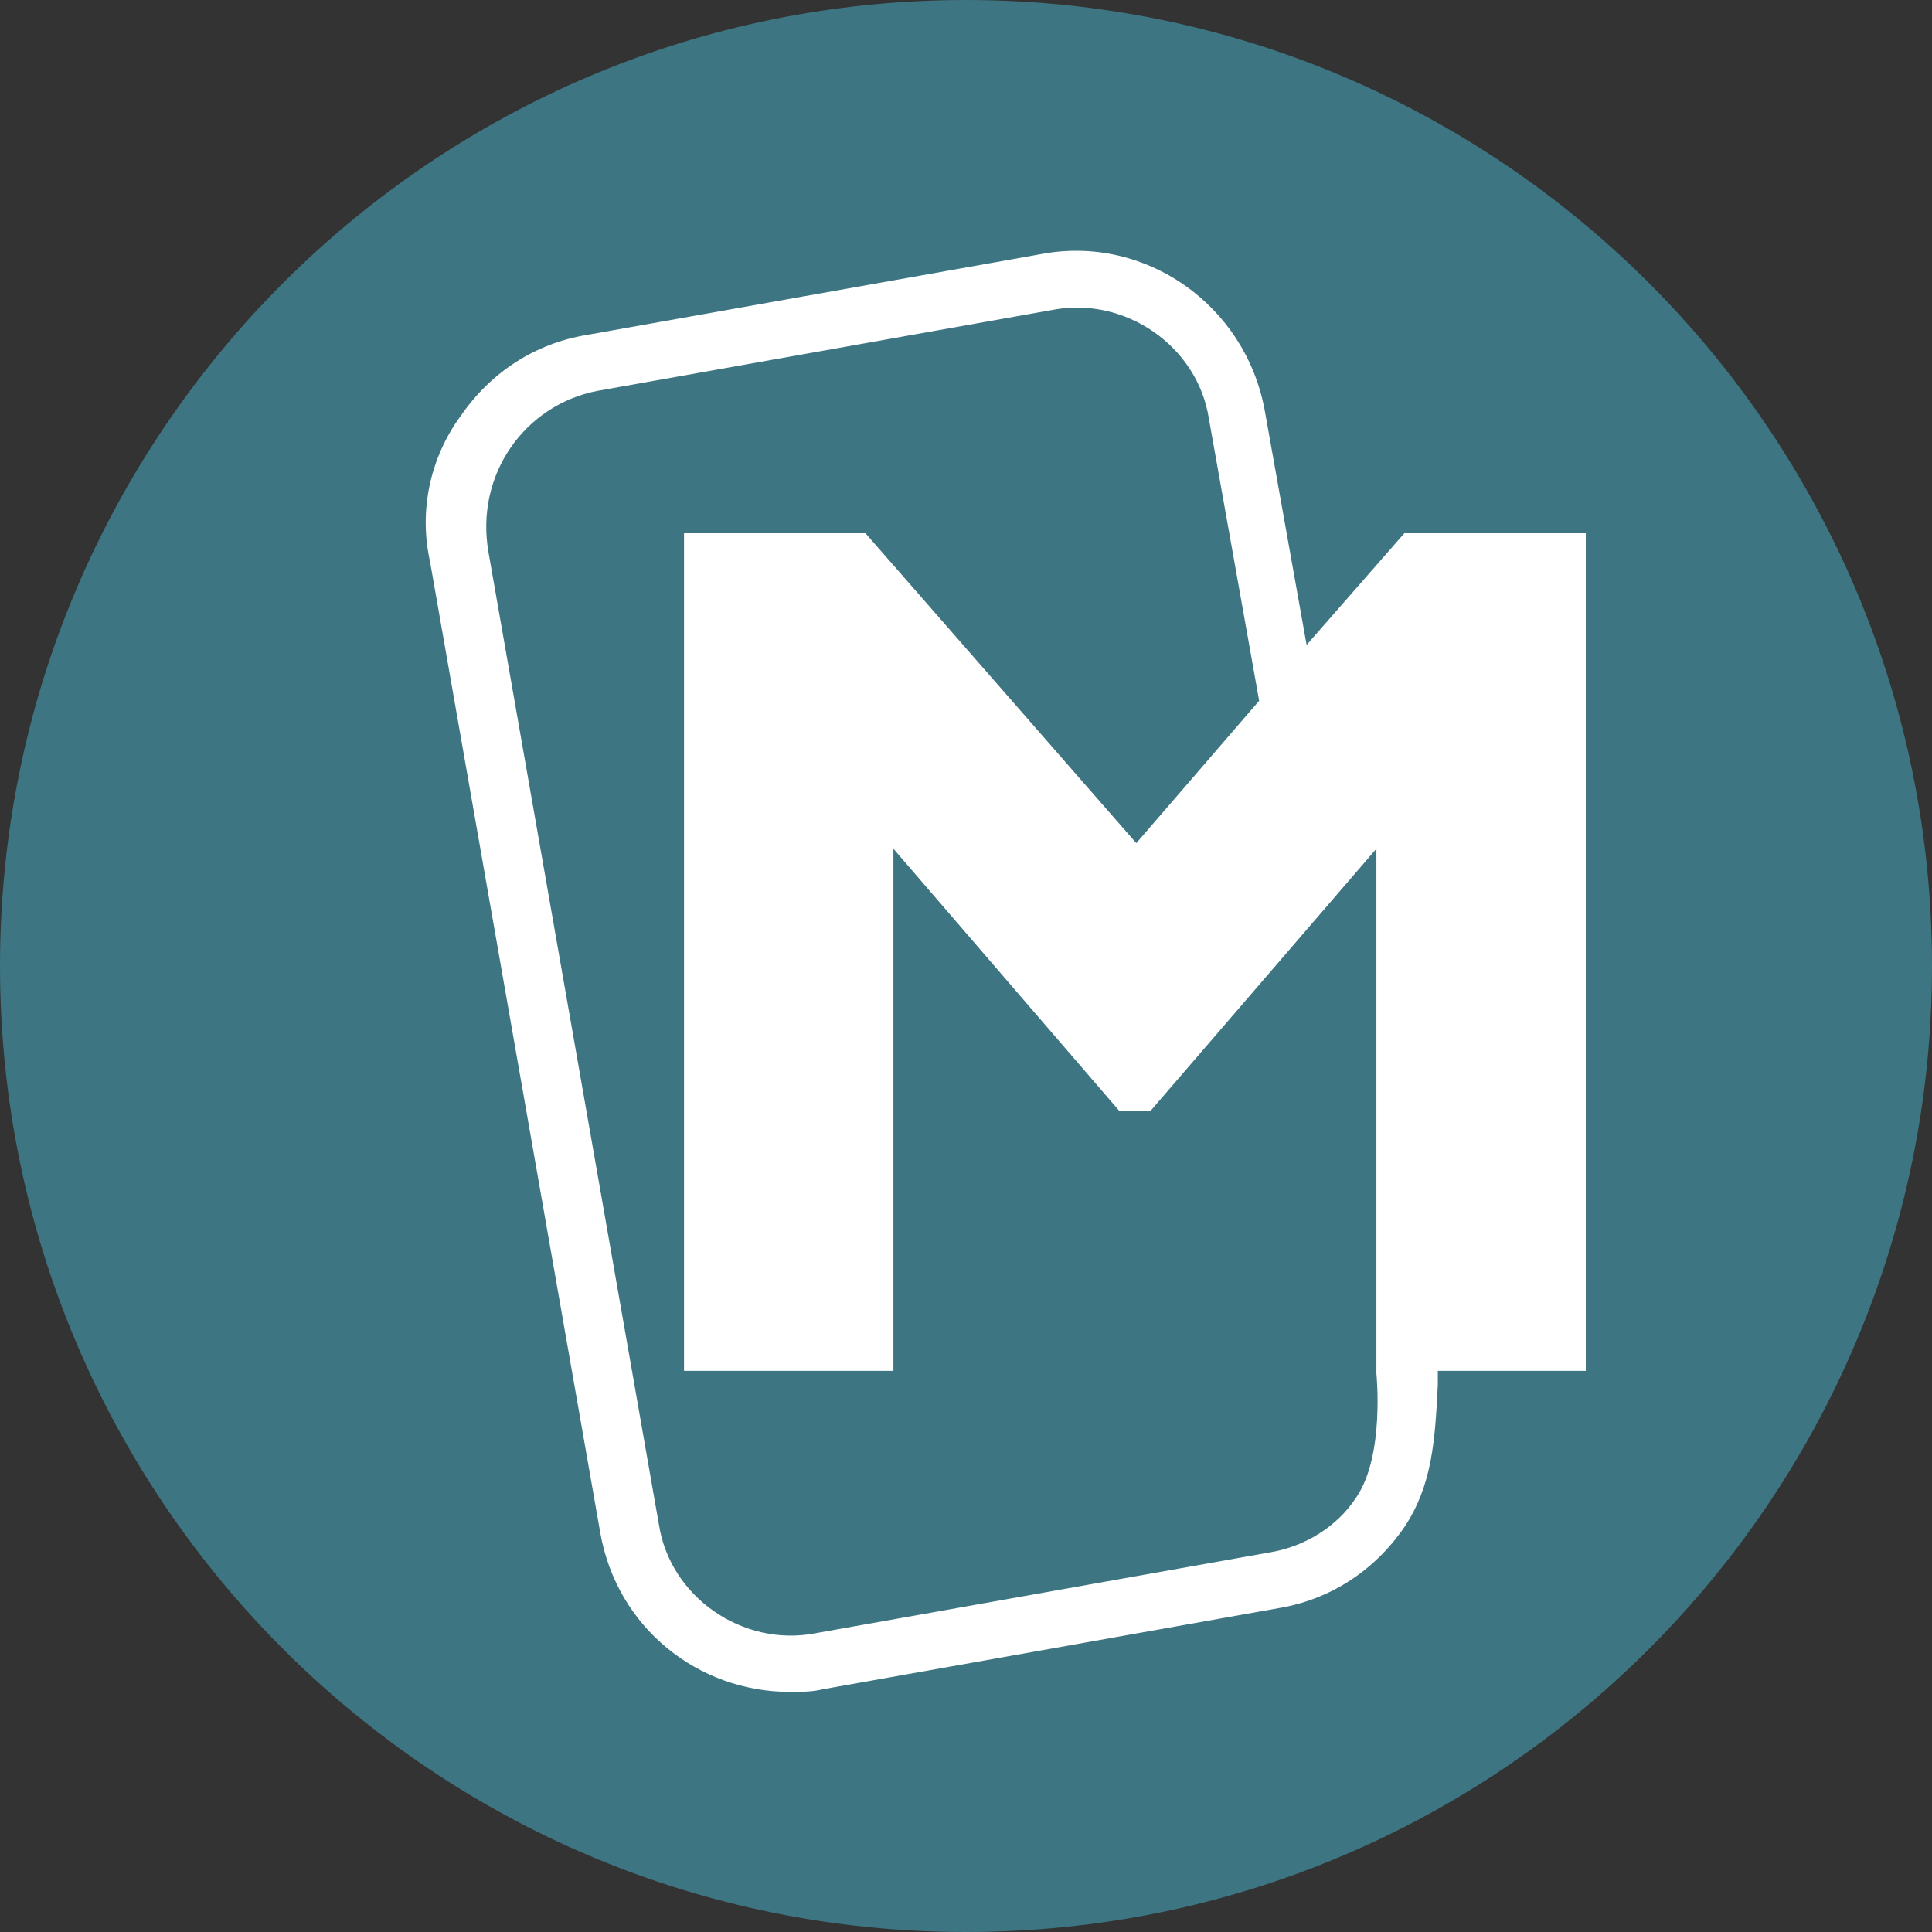
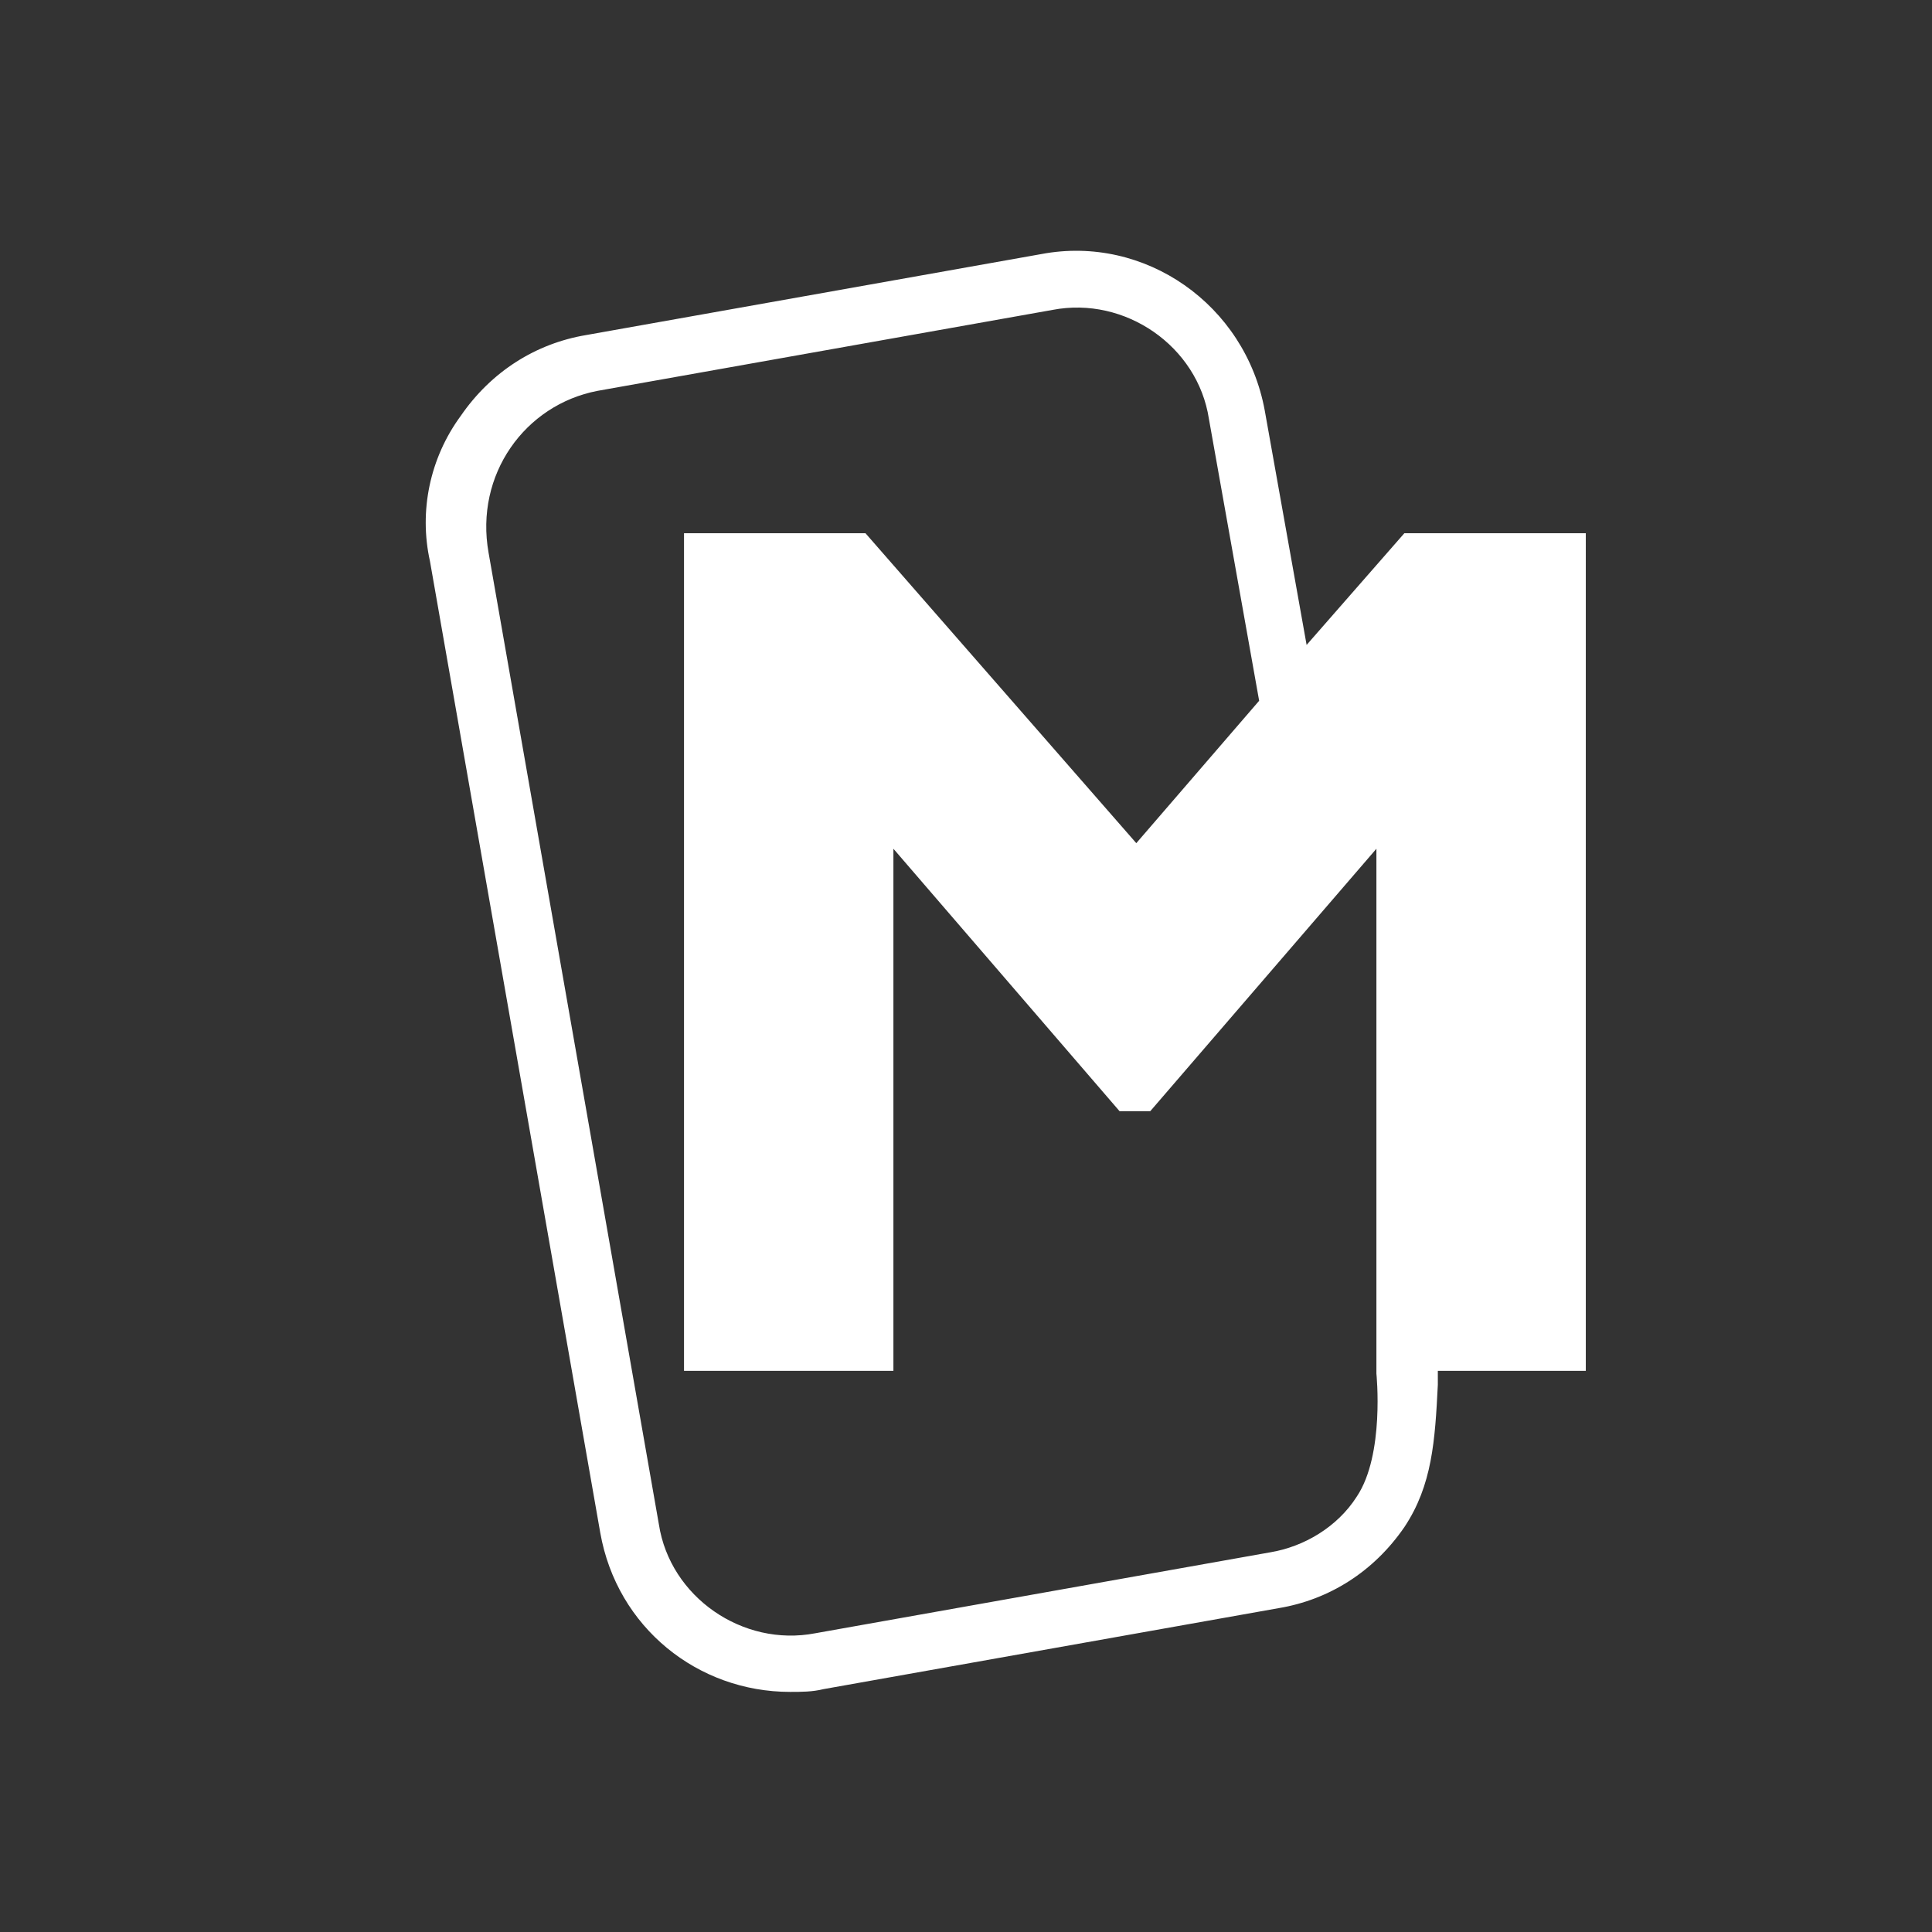
<svg xmlns="http://www.w3.org/2000/svg" version="1.1" id="Ebene_1" x="0px" y="0px" viewBox="0 0 69.2 69.2" style="enable-background:new 0 0 69.2 69.2;" xml:space="preserve">
  <rect x="0" y="0" width="69.2" height="69.2" fill="#333333" stroke="none" />
  <style type="text/css">
	.st0{fill:#3D7582;}
	.st1{fill:#FFFFFF;}
</style>
  <g>
-     <path class="st0" d="M34.6,69.2c19.1,0,34.6-15.5,34.6-34.6S53.7,0,34.6,0S0,15.5,0,34.6S15.5,69.2,34.6,69.2" />
-   </g>
+     </g>
  <path class="st1" d="M56.8,19.1h-6.5l-3.5,4l-1.5-8.4c-0.7-3.8-4.3-6.3-8-5.6L21,12c-1.8,0.3-3.4,1.3-4.5,2.9  c-1.1,1.5-1.5,3.4-1.1,5.2l6.1,34.8c0.6,3.4,3.5,5.7,6.8,5.7c0.4,0,0.8,0,1.2-0.1l16.3-2.9c1.8-0.3,3.4-1.3,4.5-2.9  c1-1.5,1.1-3.1,1.2-5.1l0-0.5h5.3V19.1z M48.6,53.6c-0.7,1.1-1.9,1.8-3.1,2l-16.3,2.9c-2.6,0.5-5.2-1.3-5.6-3.9l-6.1-34.8  C17,17,18.8,14.5,21.4,14l16.3-2.9c2.6-0.5,5.2,1.3,5.6,3.9l1.8,10.1l-4.4,5.1L31,19.1h-6.5v30H32V30.4l8.1,9.4h1.1l8.1-9.4v18.8  C49.3,49.2,49.6,52.1,48.6,53.6z" />
</svg>